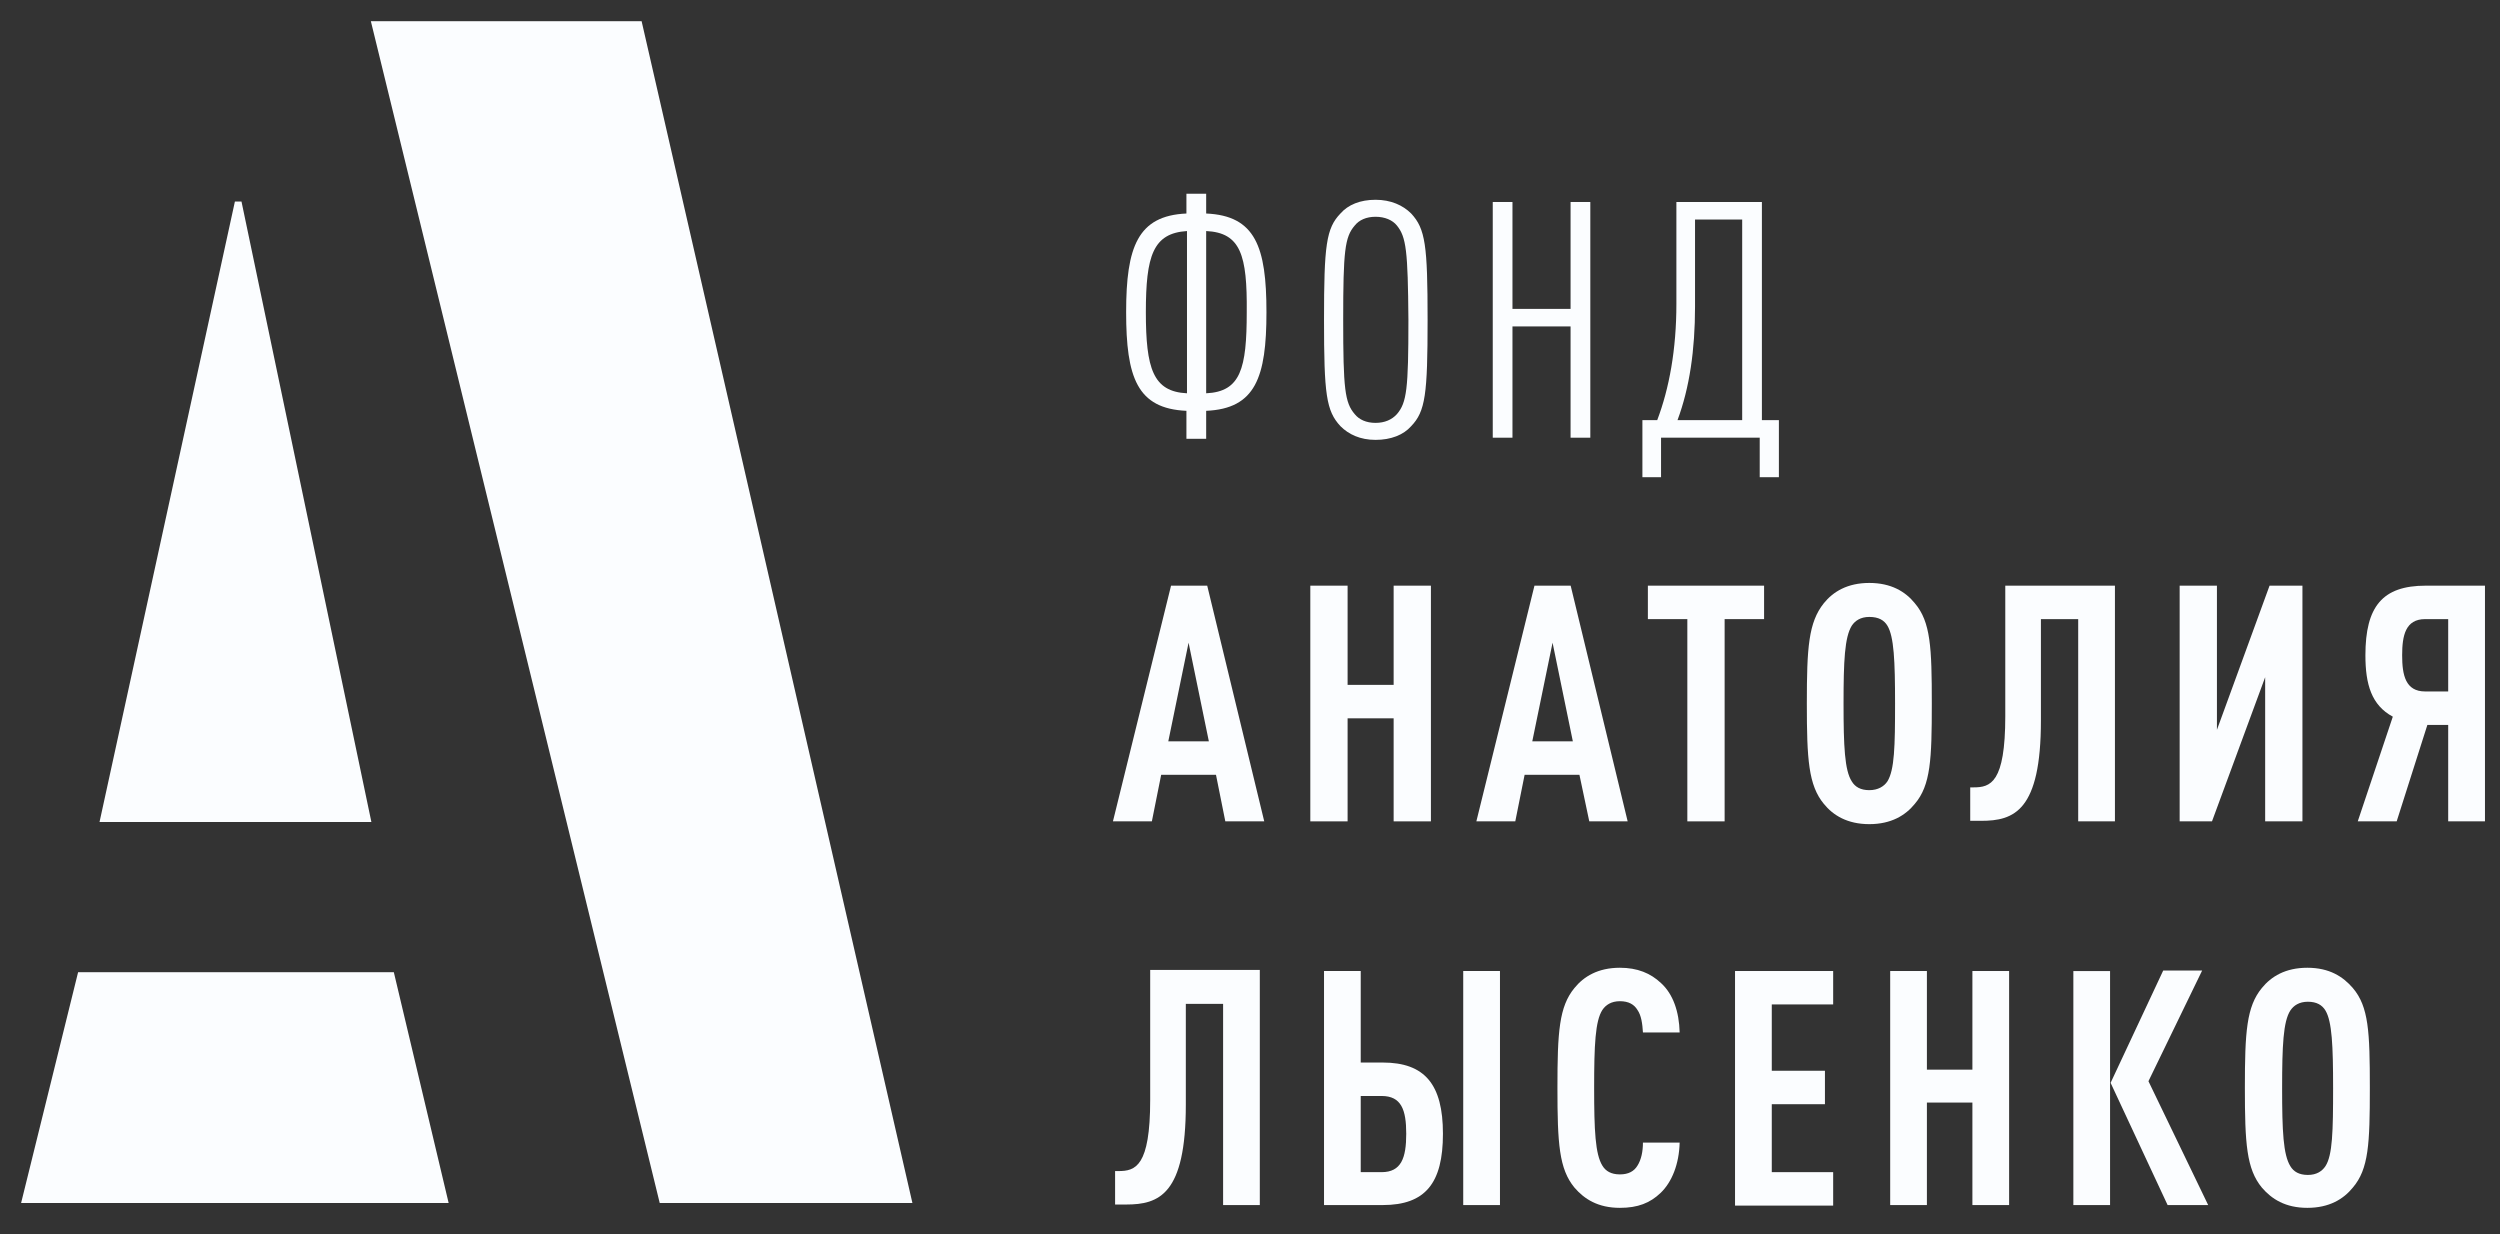
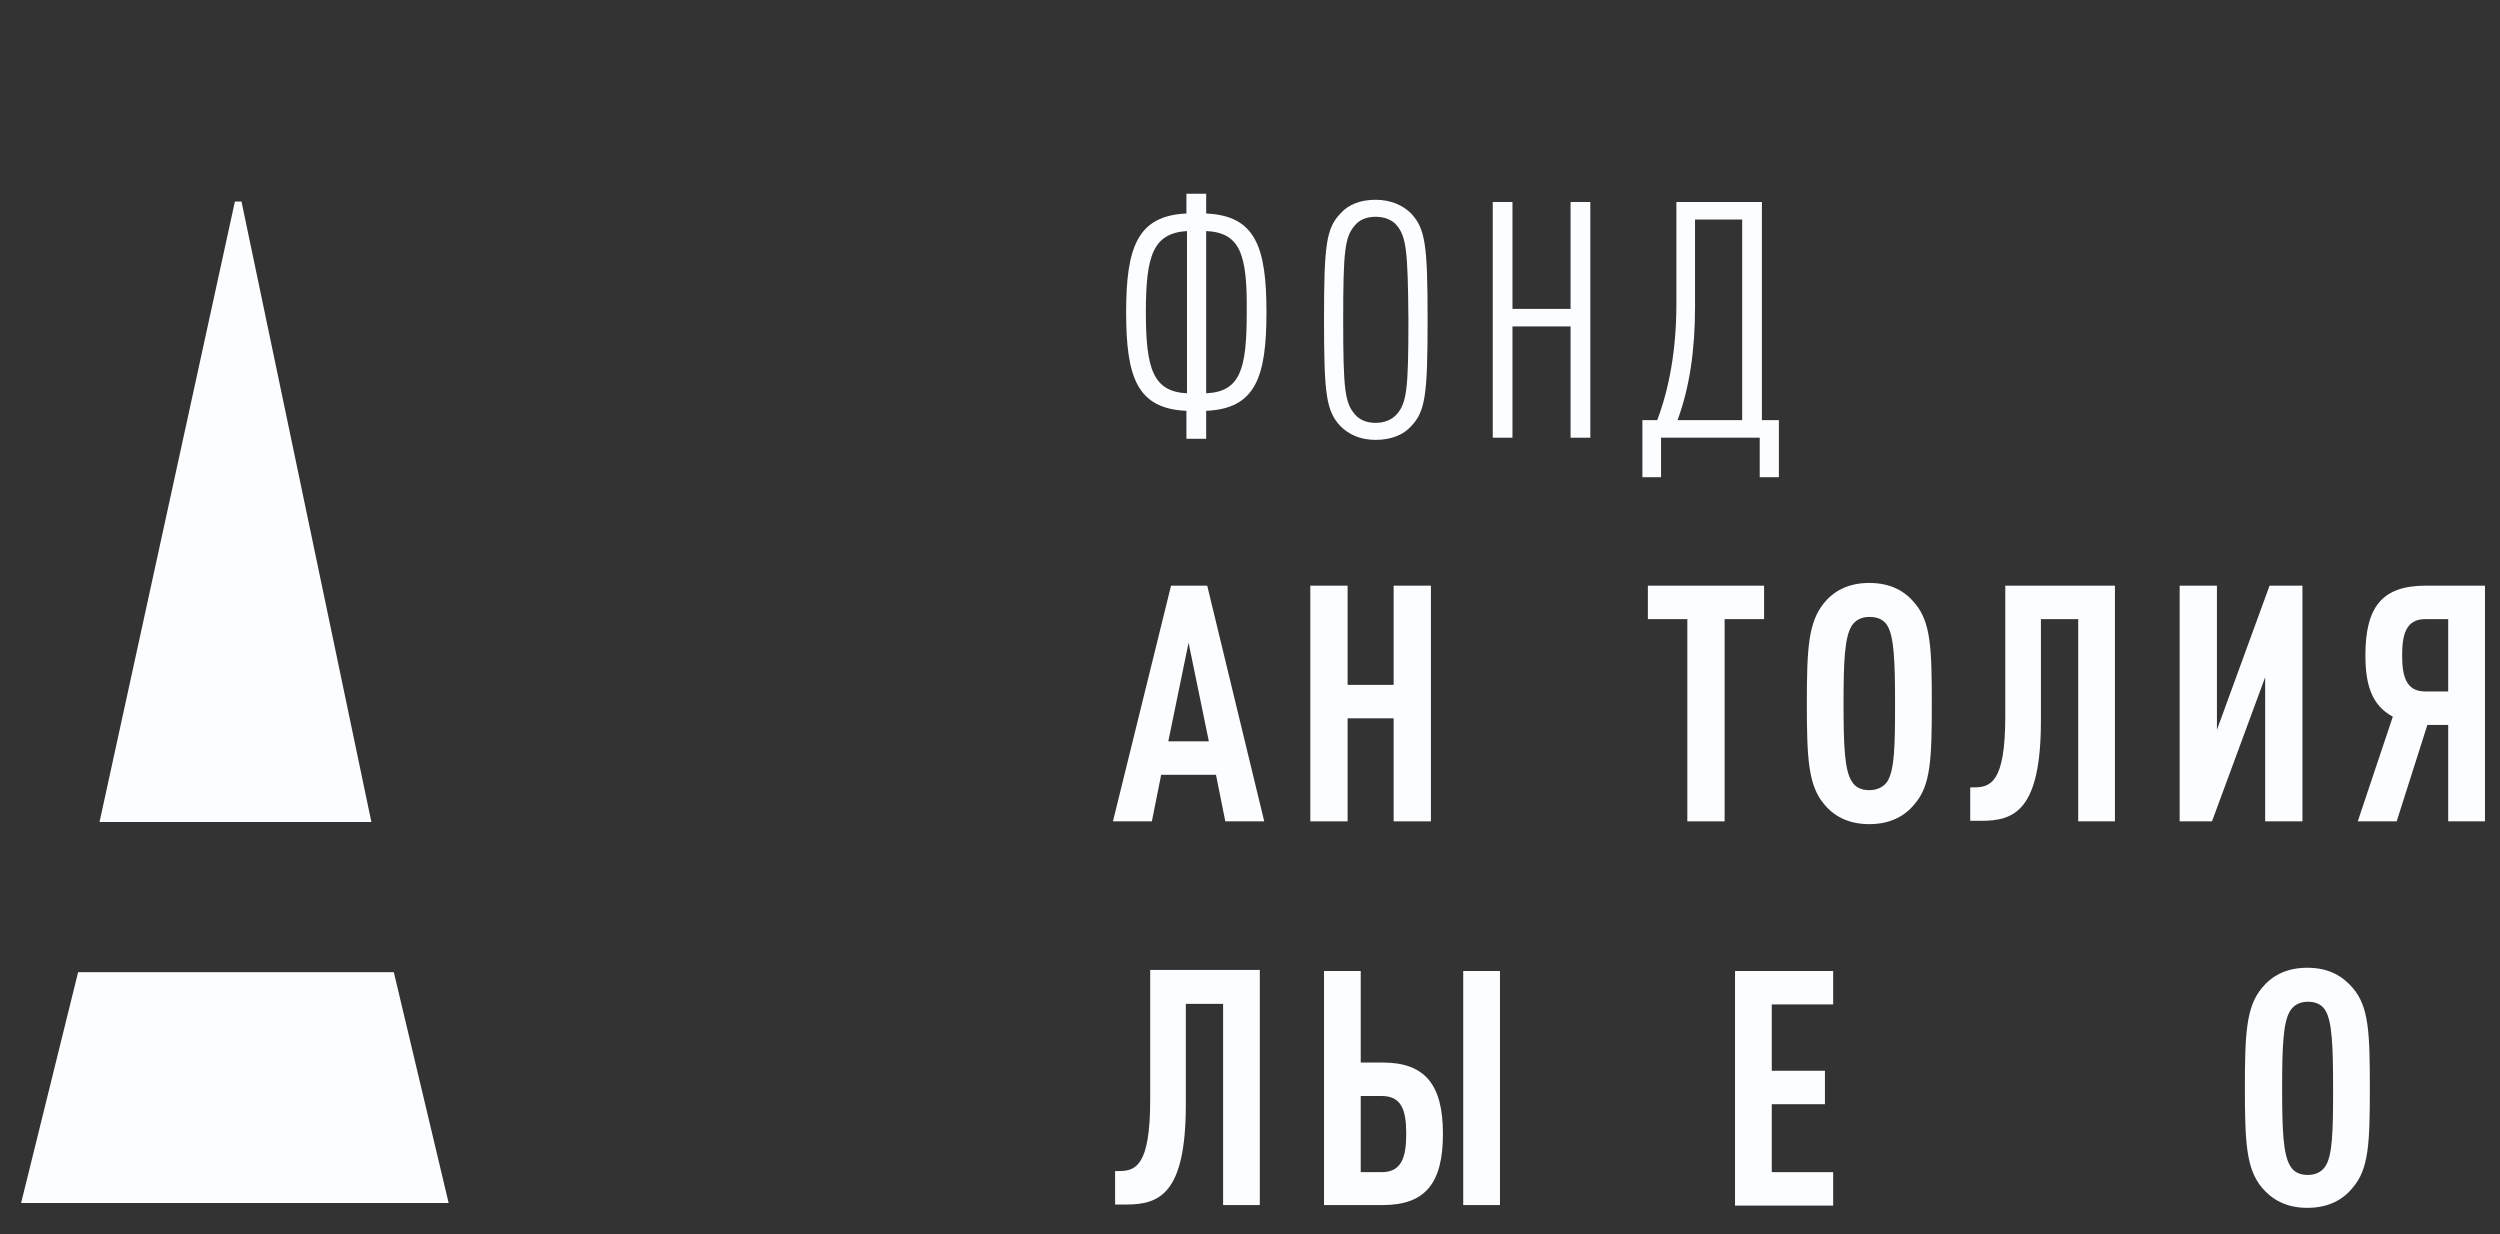
<svg xmlns="http://www.w3.org/2000/svg" width="79" height="39" viewBox="0 0 79 39" fill="none">
  <rect x="0" y="0" width="79" height="39" fill="#333333" stroke="none" />
  <g clip-path="url(#clip0_61_1123)">
    <path d="M38.115 12.982V13.866H37.491V12.982C35.932 12.913 35.586 11.926 35.586 9.864C35.586 7.803 35.95 6.816 37.491 6.747V6.123H38.115V6.747C39.674 6.816 40.02 7.803 40.02 9.864C40.02 11.926 39.674 12.913 38.115 12.982ZM37.509 7.301C36.435 7.37 36.209 8.08 36.209 9.864C36.209 11.648 36.435 12.376 37.509 12.428V7.301ZM38.115 7.301V12.428C39.206 12.376 39.397 11.648 39.397 9.864C39.414 8.063 39.206 7.353 38.115 7.301Z" fill="#FBFDFF" />
    <path d="M44.593 13.467C44.35 13.744 43.952 13.9 43.467 13.9C42.982 13.9 42.618 13.727 42.358 13.467C41.908 12.982 41.839 12.462 41.839 10.107C41.839 7.751 41.908 7.214 42.358 6.747C42.601 6.469 42.982 6.313 43.467 6.313C43.952 6.313 44.333 6.487 44.593 6.747C45.043 7.231 45.112 7.751 45.112 10.107C45.112 12.462 45.043 12.999 44.593 13.467ZM44.143 7.128C44.004 6.954 43.761 6.85 43.467 6.85C43.173 6.85 42.947 6.954 42.809 7.128C42.497 7.491 42.445 7.924 42.445 10.107C42.445 12.289 42.497 12.722 42.809 13.086C42.947 13.259 43.173 13.363 43.467 13.363C43.761 13.363 43.987 13.259 44.143 13.086C44.454 12.722 44.506 12.289 44.506 10.107C44.489 7.924 44.437 7.491 44.143 7.128Z" fill="#FBFDFF" />
    <path d="M49.63 13.831V10.315H47.794V13.831H47.171V6.383H47.794V9.761H49.63V6.383H50.254V13.831H49.63Z" fill="#FBFDFF" />
    <path d="M55.607 15.079V13.831H52.489V15.079H51.9V13.277H52.368C52.749 12.272 52.974 11.043 52.974 9.605V6.383H55.676V13.277H56.213V15.079H55.607ZM55.053 6.938H53.563V9.692C53.563 11.06 53.39 12.255 53.009 13.277H55.053V6.938Z" fill="#FBFDFF" />
    <path d="M38.72 25.955L38.425 24.483H36.693L36.399 25.955H35.169L37.005 18.507H38.148L39.95 25.955H38.72ZM37.559 20.309L36.918 23.427H38.2L37.559 20.309Z" fill="#FBFDFF" />
    <path d="M44.039 25.955V22.699H42.584V25.955H41.406V18.507H42.584V21.642H44.039V18.507H45.217V25.955H44.039Z" fill="#FBFDFF" />
-     <path d="M50.221 25.955L49.91 24.483H48.178L47.883 25.955H46.653L48.489 18.507H49.633L51.434 25.955H50.221ZM49.061 20.309L48.42 23.427H49.702L49.061 20.309Z" fill="#FBFDFF" />
    <path d="M54.498 19.564V25.955H53.32V19.564H52.073V18.507H55.745V19.564H54.498Z" fill="#FBFDFF" />
    <path d="M60.508 25.402C60.214 25.765 59.763 26.043 59.07 26.043C58.377 26.043 57.927 25.765 57.633 25.402C57.148 24.813 57.096 23.999 57.096 22.232C57.096 20.465 57.148 19.669 57.633 19.062C57.927 18.698 58.377 18.421 59.07 18.421C59.763 18.421 60.214 18.698 60.508 19.062C61.01 19.651 61.045 20.465 61.045 22.232C61.045 23.999 61.01 24.813 60.508 25.402ZM59.642 19.772C59.538 19.599 59.365 19.495 59.07 19.495C58.793 19.495 58.62 19.616 58.516 19.772C58.291 20.136 58.256 20.881 58.256 22.232C58.256 23.583 58.291 24.345 58.516 24.692C58.62 24.865 58.793 24.969 59.07 24.969C59.347 24.969 59.538 24.848 59.642 24.692C59.867 24.328 59.884 23.583 59.884 22.232C59.884 20.881 59.85 20.119 59.642 19.772Z" fill="#FBFDFF" />
    <path d="M65.671 25.955V19.564H64.493V22.768C64.493 25.626 63.645 25.938 62.605 25.938H62.259V24.881H62.363C62.9 24.881 63.367 24.743 63.367 22.63V18.507H66.832V25.955H65.671Z" fill="#FBFDFF" />
    <path d="M68.877 25.955V18.507H70.055V23.063L71.718 18.507H72.757V25.955H71.579V21.4L69.899 25.955H68.877Z" fill="#FBFDFF" />
    <path d="M74.505 25.955L75.613 22.647C74.938 22.283 74.747 21.625 74.747 20.707C74.747 19.166 75.284 18.507 76.653 18.507H78.541V25.955H77.363V22.907H76.705L75.735 25.955H74.505ZM76.635 21.85H77.363V19.564H76.635C76.012 19.564 75.908 20.084 75.908 20.707C75.908 21.331 76.012 21.85 76.635 21.85Z" fill="#FBFDFF" />
    <path d="M38.65 38.08V31.723H37.472V34.91C37.472 37.751 36.623 38.063 35.584 38.063H35.237V37.006H35.341C35.878 37.006 36.346 36.868 36.346 34.755V30.649H39.81V38.08H38.65Z" fill="#FBFDFF" />
    <path d="M43.692 38.08H41.839V30.684H42.999V33.576H43.692C45.026 33.576 45.597 34.269 45.597 35.828C45.597 37.387 45.043 38.08 43.692 38.08ZM43.658 34.633H42.999V37.04H43.658C44.281 37.04 44.437 36.59 44.437 35.828C44.437 35.066 44.281 34.633 43.658 34.633ZM46.238 38.08V30.684H47.399V38.08H46.238Z" fill="#FBFDFF" />
-     <path d="M52.471 37.7C52.142 38.012 51.761 38.168 51.189 38.168C50.497 38.168 50.064 37.891 49.752 37.527C49.267 36.938 49.215 36.141 49.215 34.374C49.215 32.608 49.267 31.811 49.752 31.222C50.046 30.858 50.497 30.581 51.189 30.581C51.744 30.581 52.159 30.754 52.489 31.066C52.87 31.413 53.06 31.967 53.077 32.625H51.917C51.9 32.348 51.865 32.088 51.744 31.915C51.64 31.742 51.467 31.638 51.189 31.638C50.912 31.638 50.739 31.759 50.635 31.915C50.41 32.261 50.375 33.023 50.375 34.374C50.375 35.725 50.41 36.47 50.635 36.834C50.739 37.007 50.912 37.111 51.189 37.111C51.467 37.111 51.64 37.007 51.744 36.834C51.865 36.643 51.917 36.384 51.917 36.106H53.077C53.06 36.782 52.835 37.354 52.471 37.7Z" fill="#FBFDFF" />
    <path d="M54.827 38.08V30.684H57.928V31.74H55.988V33.836H57.668V34.893H55.988V37.04H57.928V38.097H54.827V38.08Z" fill="#FBFDFF" />
-     <path d="M62.328 38.08V34.841H60.89V38.08H59.73V30.684H60.89V33.801H62.328V30.684H63.488V38.08H62.328Z" fill="#FBFDFF" />
-     <path d="M65.518 38.081V30.685H66.678V38.081H65.518ZM68.497 38.081L66.695 34.218L68.358 30.668H69.588L67.891 34.166L69.779 38.081H68.497Z" fill="#FBFDFF" />
    <path d="M74.35 37.527C74.055 37.891 73.605 38.168 72.912 38.168C72.219 38.168 71.786 37.891 71.474 37.527C70.99 36.938 70.938 36.141 70.938 34.374C70.938 32.608 70.99 31.811 71.474 31.222C71.769 30.858 72.219 30.581 72.912 30.581C73.605 30.581 74.038 30.858 74.35 31.222C74.852 31.811 74.887 32.608 74.887 34.374C74.887 36.141 74.852 36.938 74.35 37.527ZM73.484 31.932C73.38 31.759 73.207 31.655 72.929 31.655C72.652 31.655 72.479 31.776 72.375 31.932C72.15 32.279 72.115 33.041 72.115 34.392C72.115 35.743 72.15 36.487 72.375 36.851C72.479 37.025 72.652 37.128 72.929 37.128C73.207 37.128 73.38 37.007 73.484 36.851C73.709 36.505 73.726 35.743 73.726 34.392C73.726 33.041 73.692 32.279 73.484 31.932Z" fill="#FBFDFF" />
    <path d="M7.423 6.368L3.145 25.976H11.736L7.631 6.368H7.423Z" fill="#FBFDFF" />
    <path d="M12.445 30.722H2.468L0.667 38.014H14.177L12.445 30.722Z" fill="#FBFDFF" />
-     <path d="M28.832 38.014L20.275 0.67H11.719L20.847 38.014H28.832Z" fill="#FBFDFF" />
  </g>
  <defs>
    <clipPath id="clip0_61_1123">
      <rect width="77.858" height="37.5" fill="white" transform="translate(0.667 0.667)" />
    </clipPath>
  </defs>
</svg>